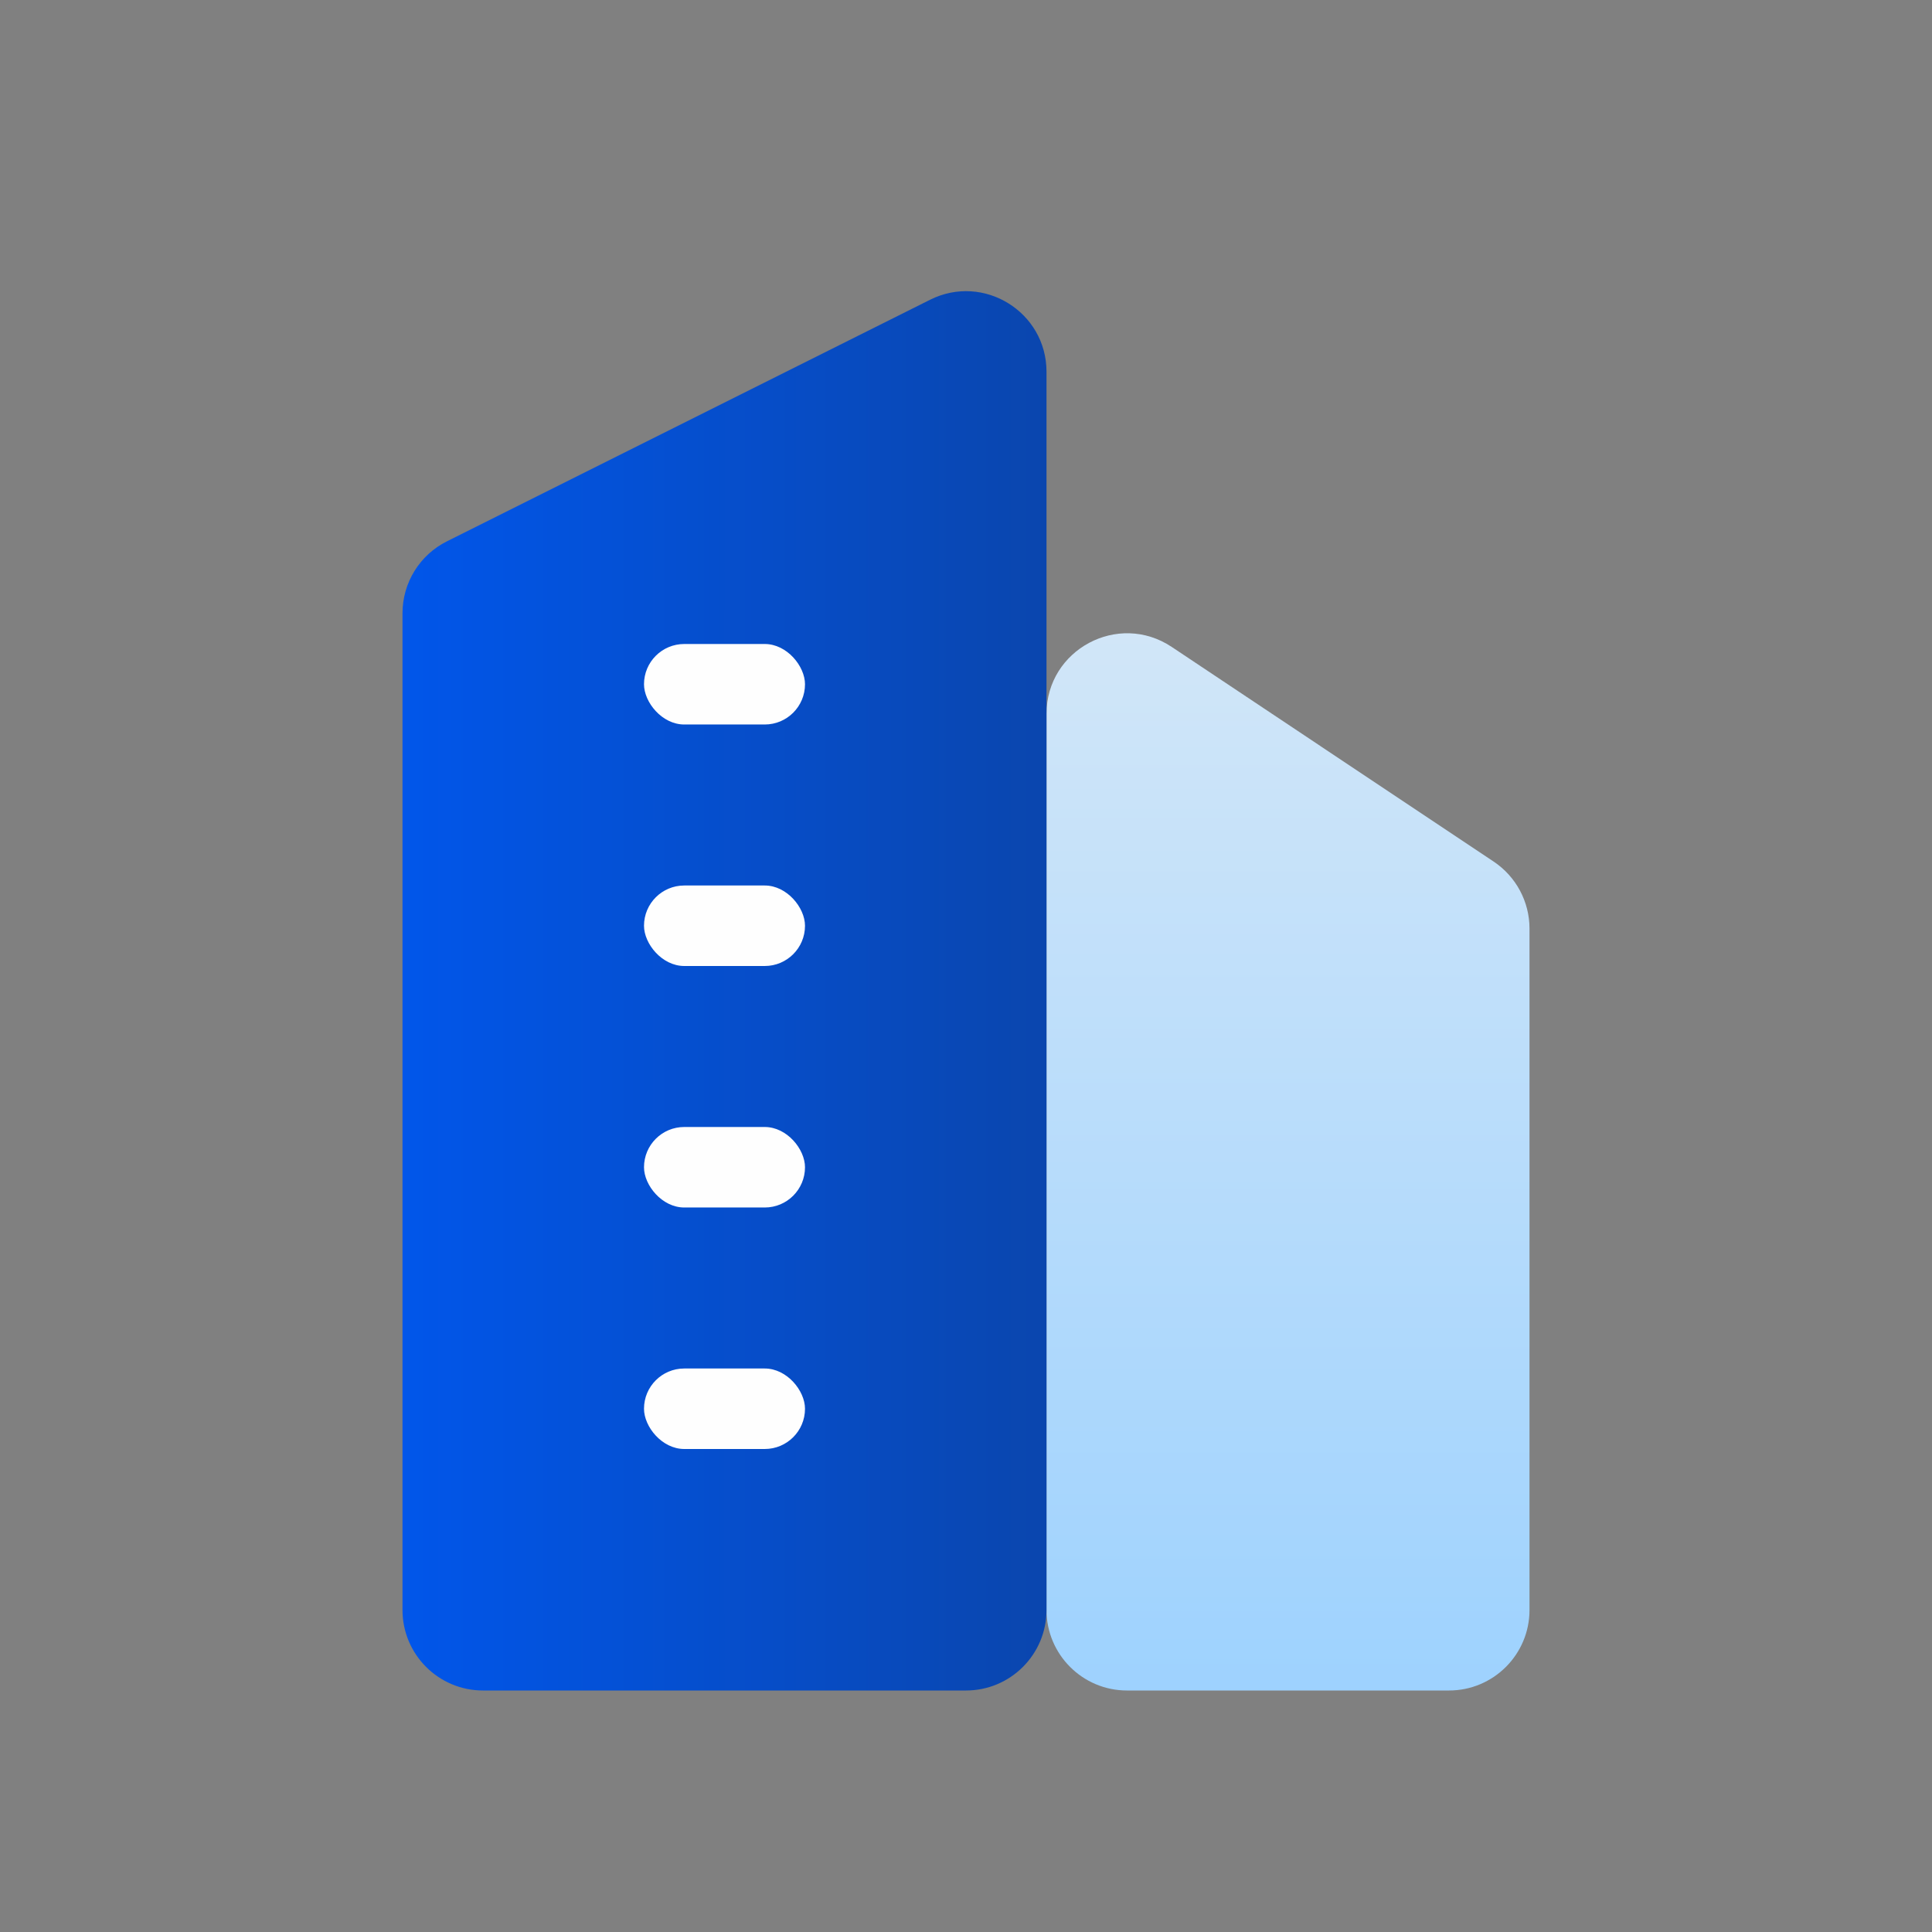
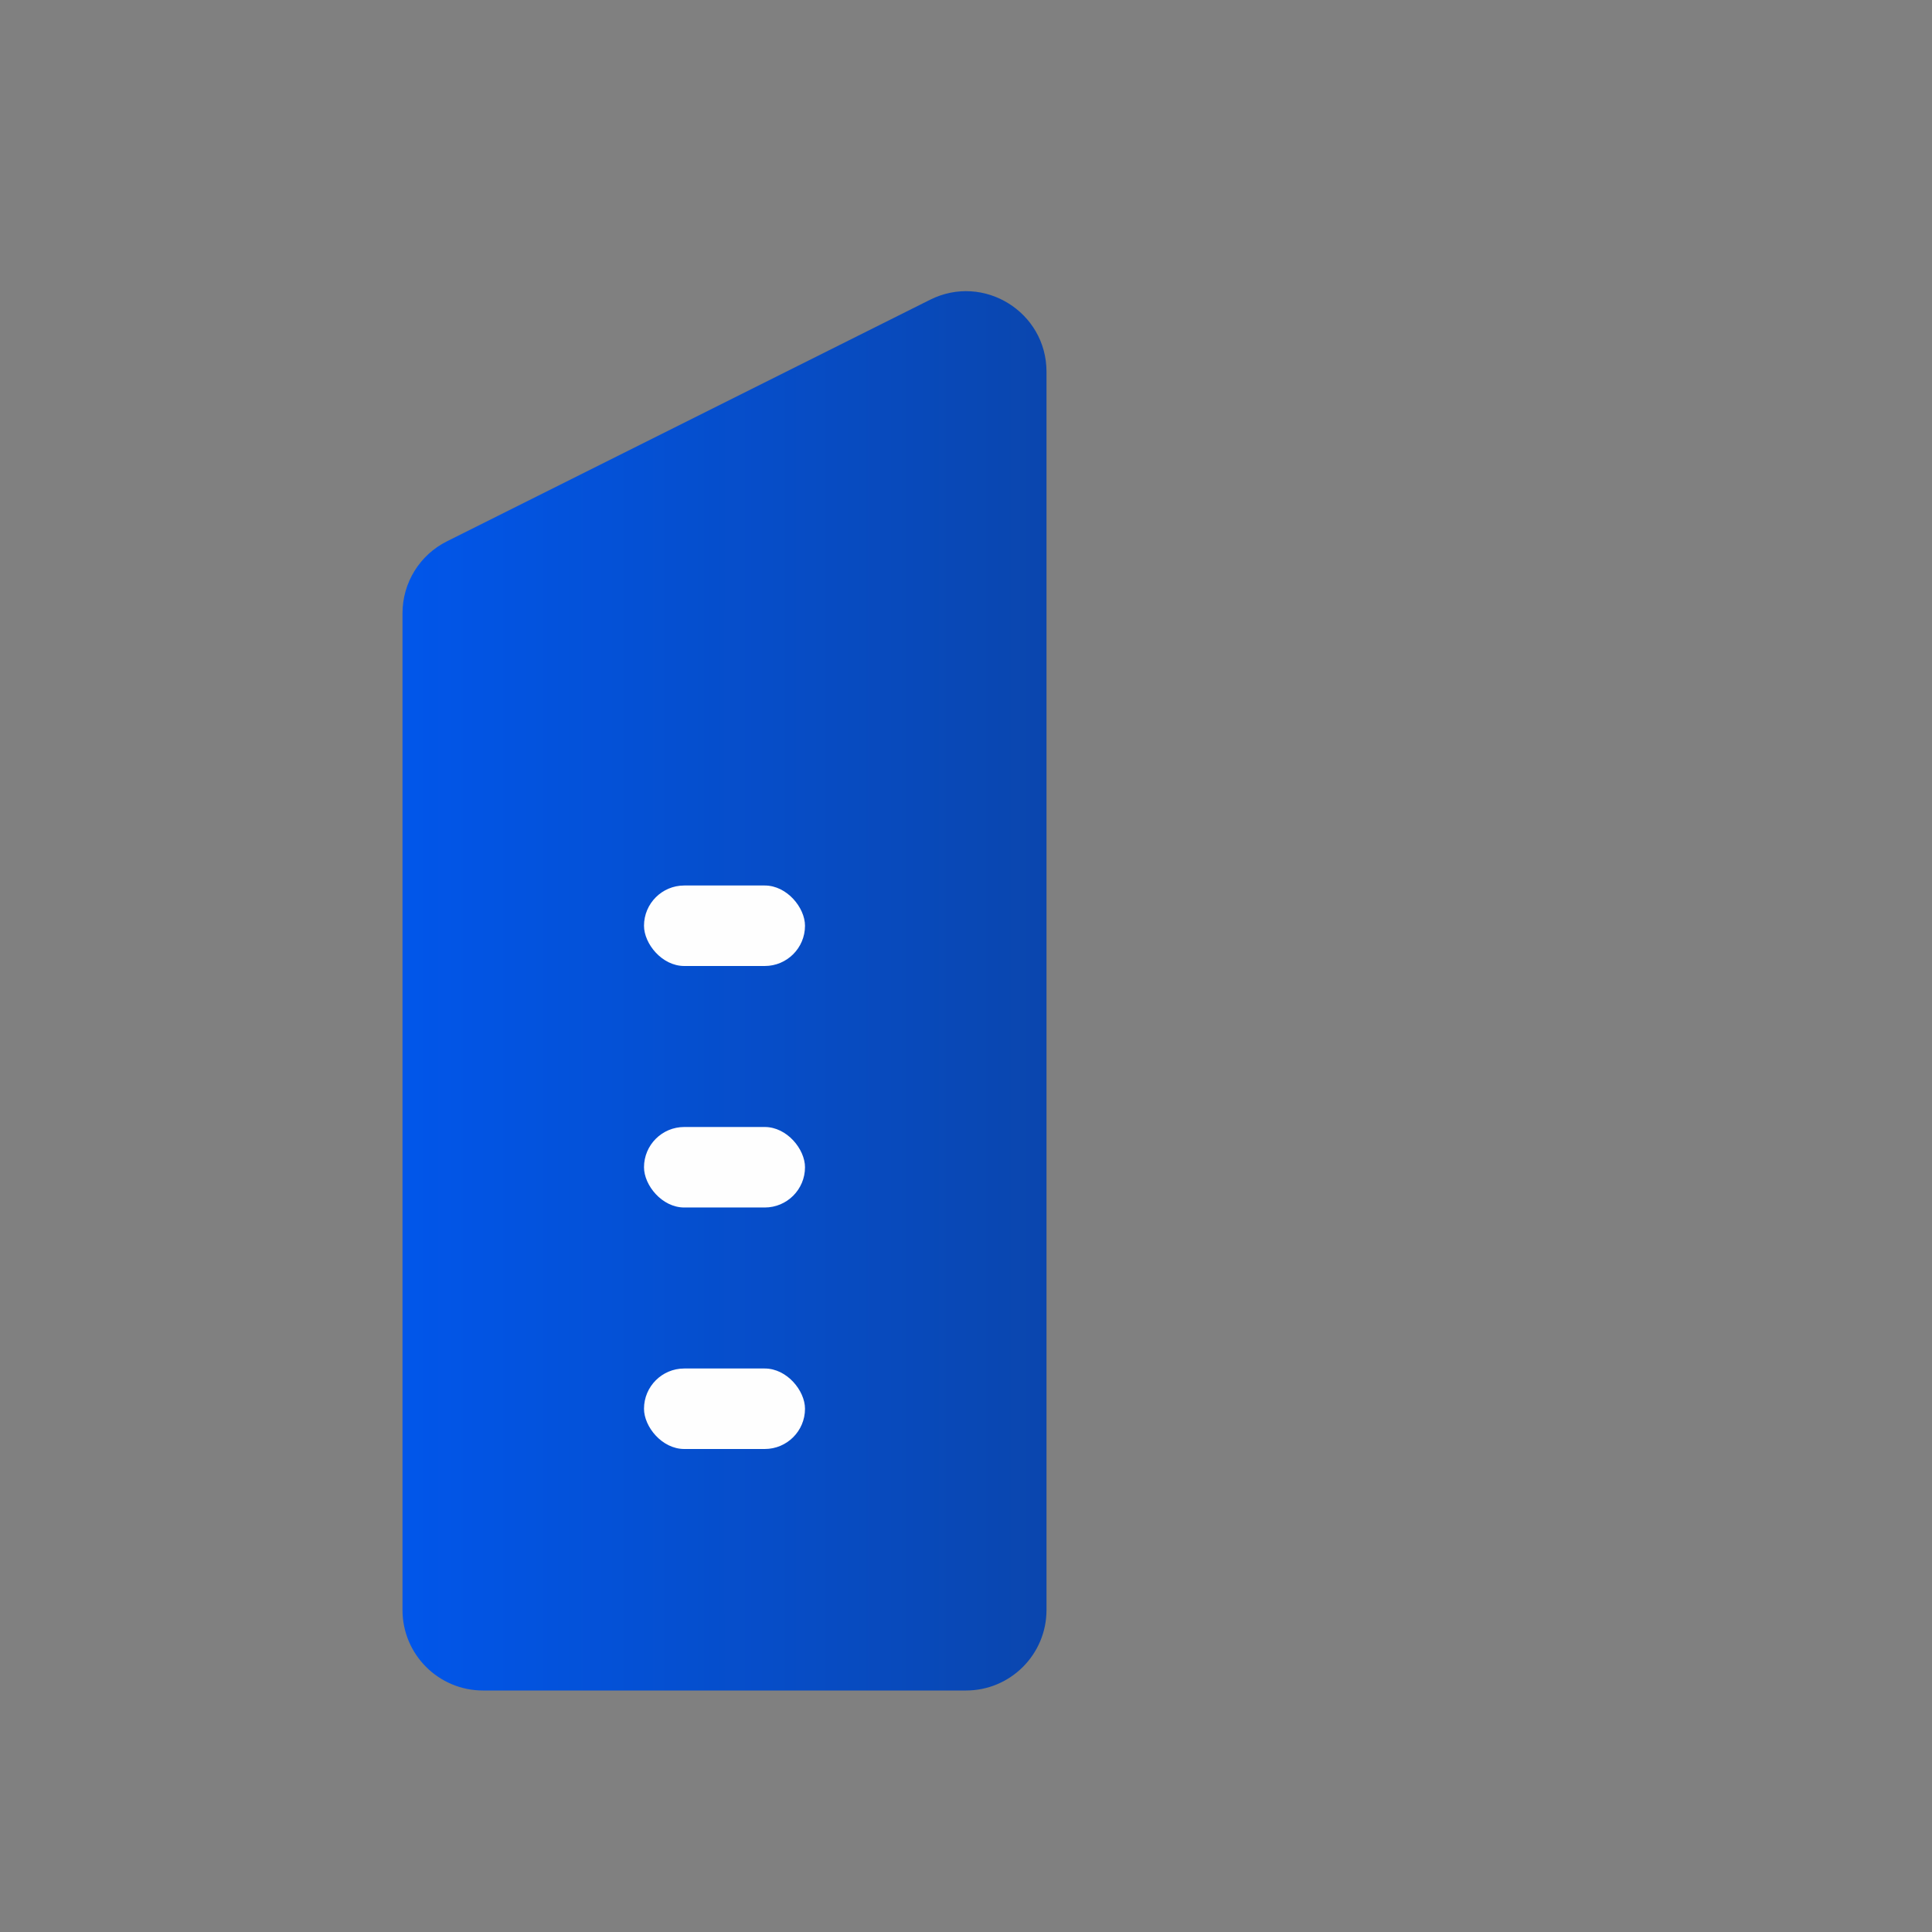
<svg xmlns="http://www.w3.org/2000/svg" width="24" height="24" viewBox="0 0 24 24" fill="none">
  <rect x="0" y="0" width="24" height="24" fill="#808080" stroke="none" />
-   <path d="M13 8.868C13 8.07 13.89 7.593 14.555 8.036L18.555 10.703C18.833 10.889 19 11.201 19 11.535V20C19 20.552 18.552 21 18 21H14C13.448 21 13 20.552 13 20V8.868Z" fill="url(#paint0_linear_5085_88319)" />
  <path d="M13 4.618C13 3.875 12.218 3.391 11.553 3.724L5.553 6.724C5.214 6.893 5 7.239 5 7.618V20C5 20.552 5.448 21 6 21H12C12.552 21 13 20.552 13 20V4.618Z" fill="url(#paint1_linear_5085_88319)" />
-   <rect x="8" y="8" width="2" height="1" rx="0.5" fill="#FEFEFE" />
  <rect x="8" y="11" width="2" height="1" rx="0.5" fill="#FEFEFE" />
  <rect x="8" y="14" width="2" height="1" rx="0.5" fill="#FEFEFE" />
  <rect x="8" y="17" width="2" height="1" rx="0.5" fill="#FEFEFE" />
  <defs>
    <linearGradient id="paint0_linear_5085_88319" x1="16" y1="7.867" x2="16" y2="21" gradientUnits="userSpaceOnUse">
      <stop stop-color="#D1E6F8" />
      <stop offset="1" stop-color="#9ED2FE" />
    </linearGradient>
    <linearGradient id="paint1_linear_5085_88319" x1="5" y1="12.308" x2="13" y2="12.308" gradientUnits="userSpaceOnUse">
      <stop stop-color="#0156EA" />
      <stop offset="1" stop-color="#0A46AE" />
    </linearGradient>
  </defs>
</svg>